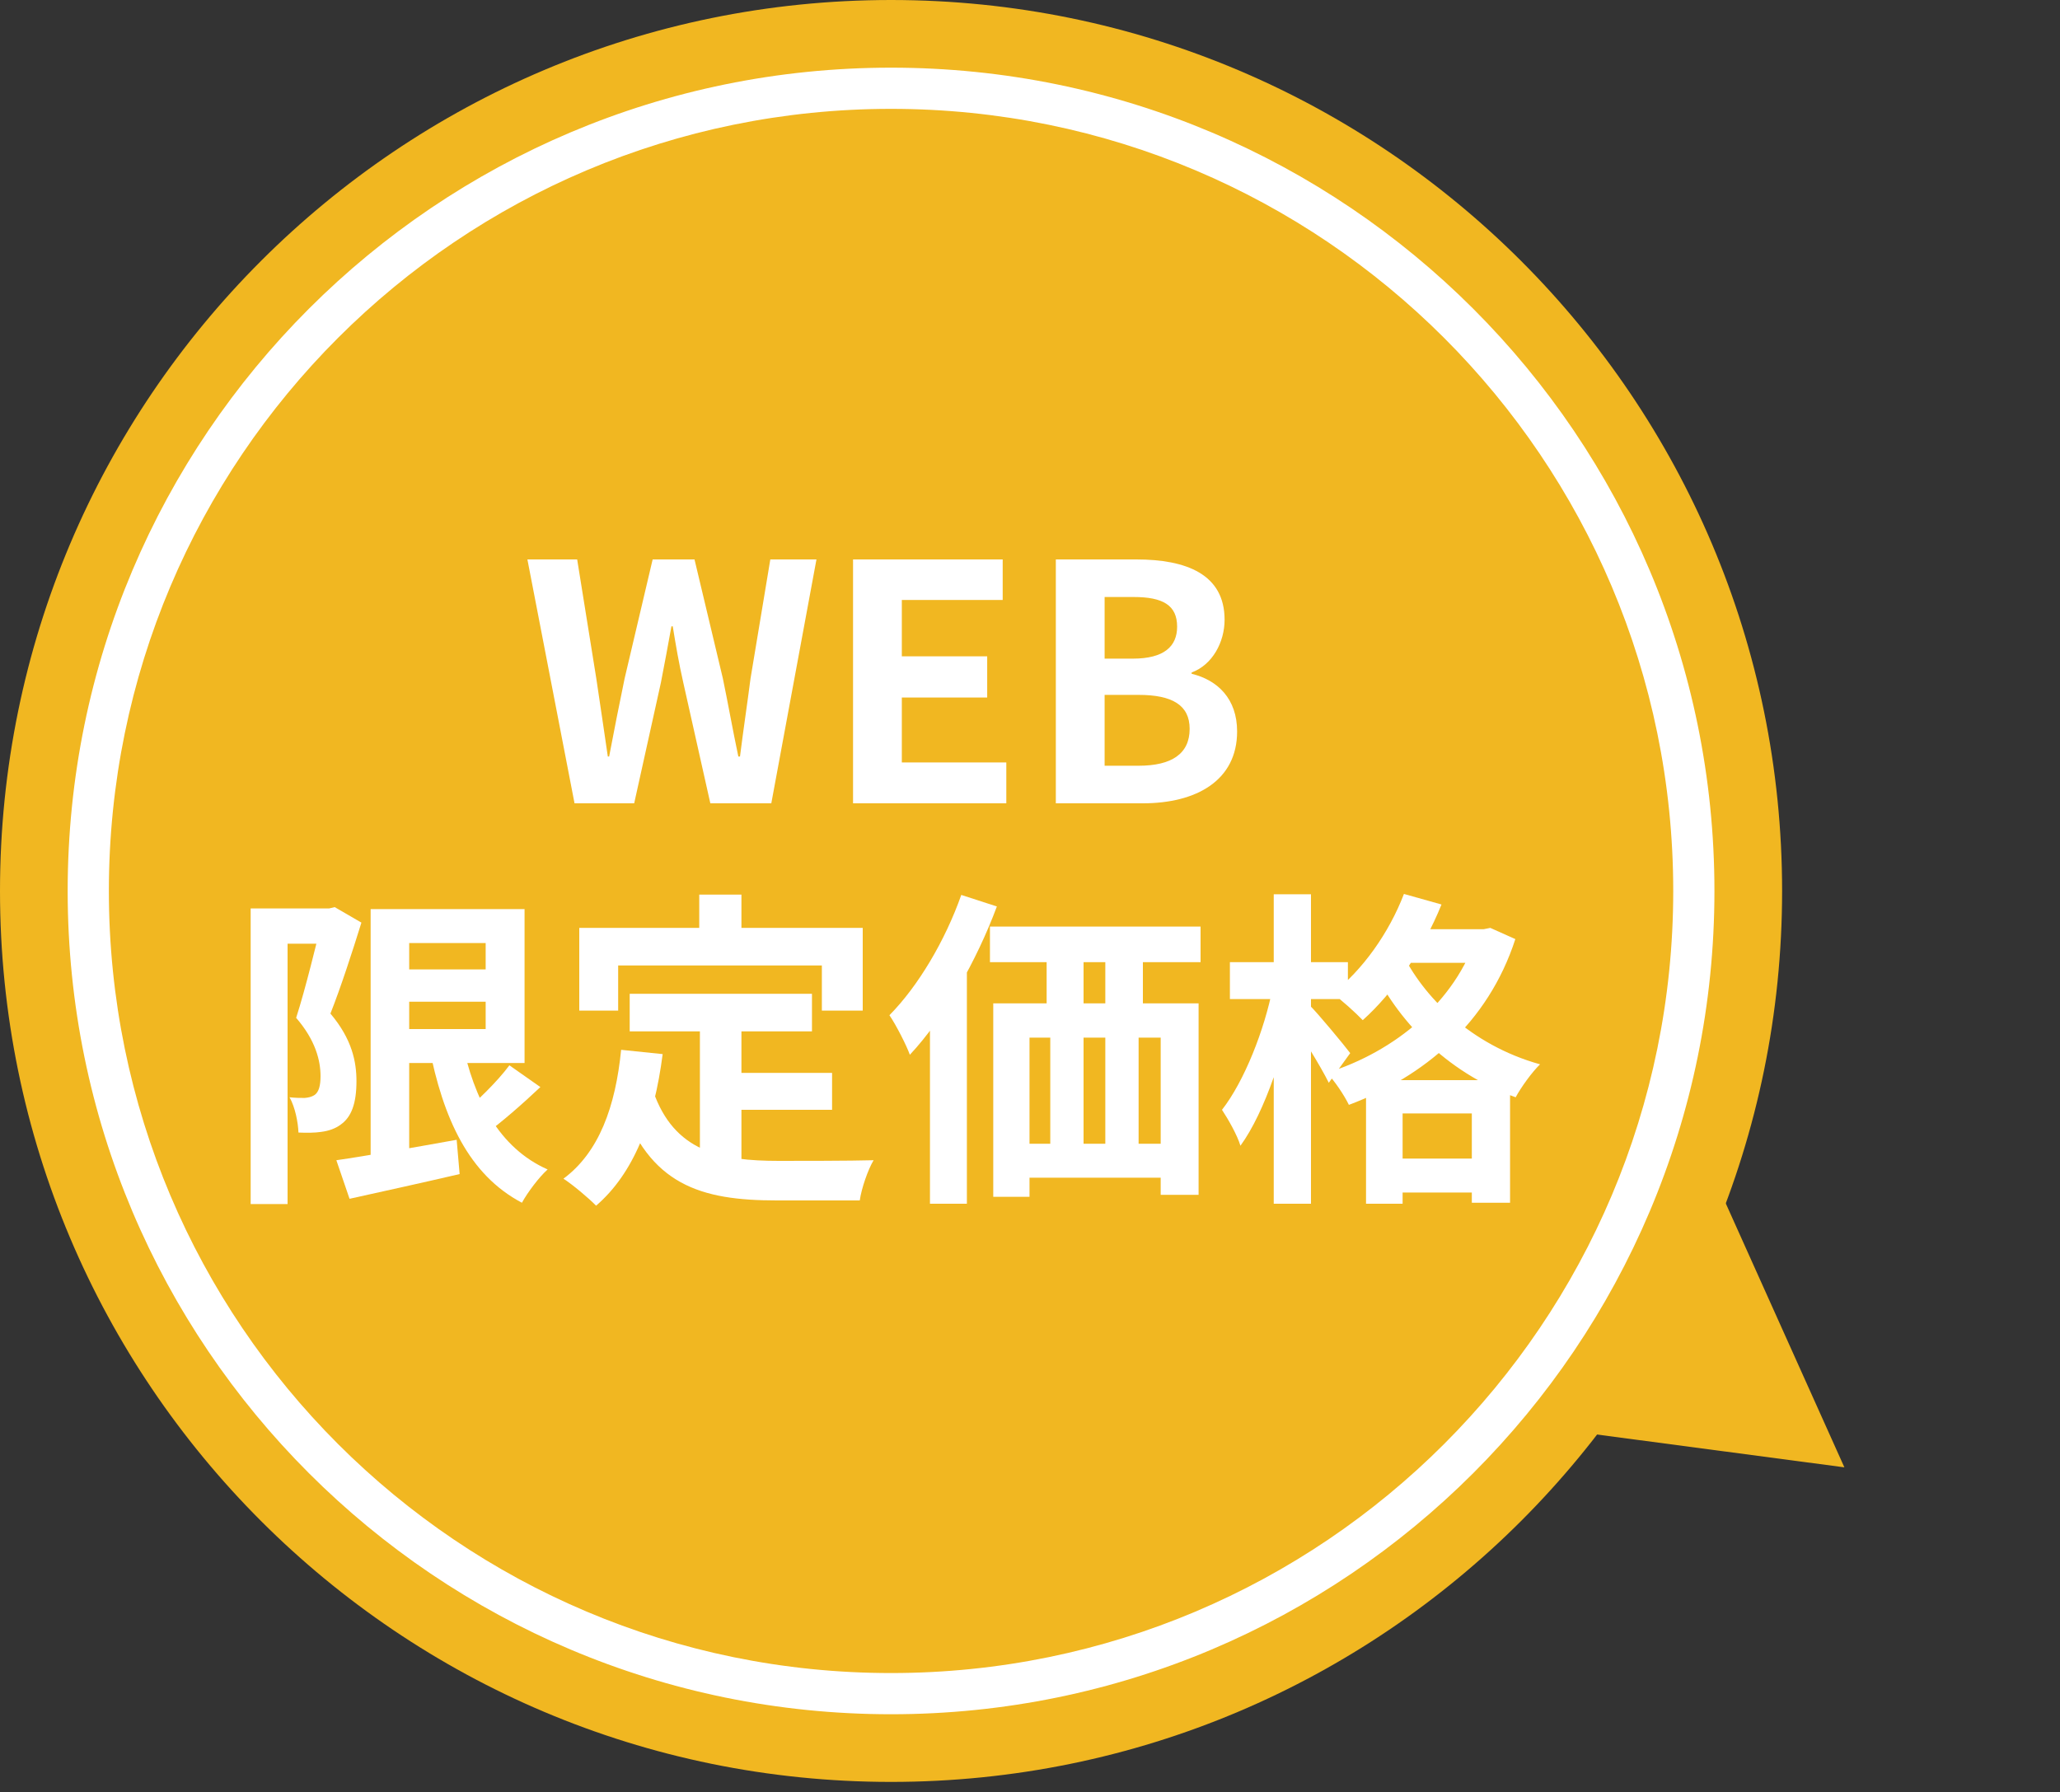
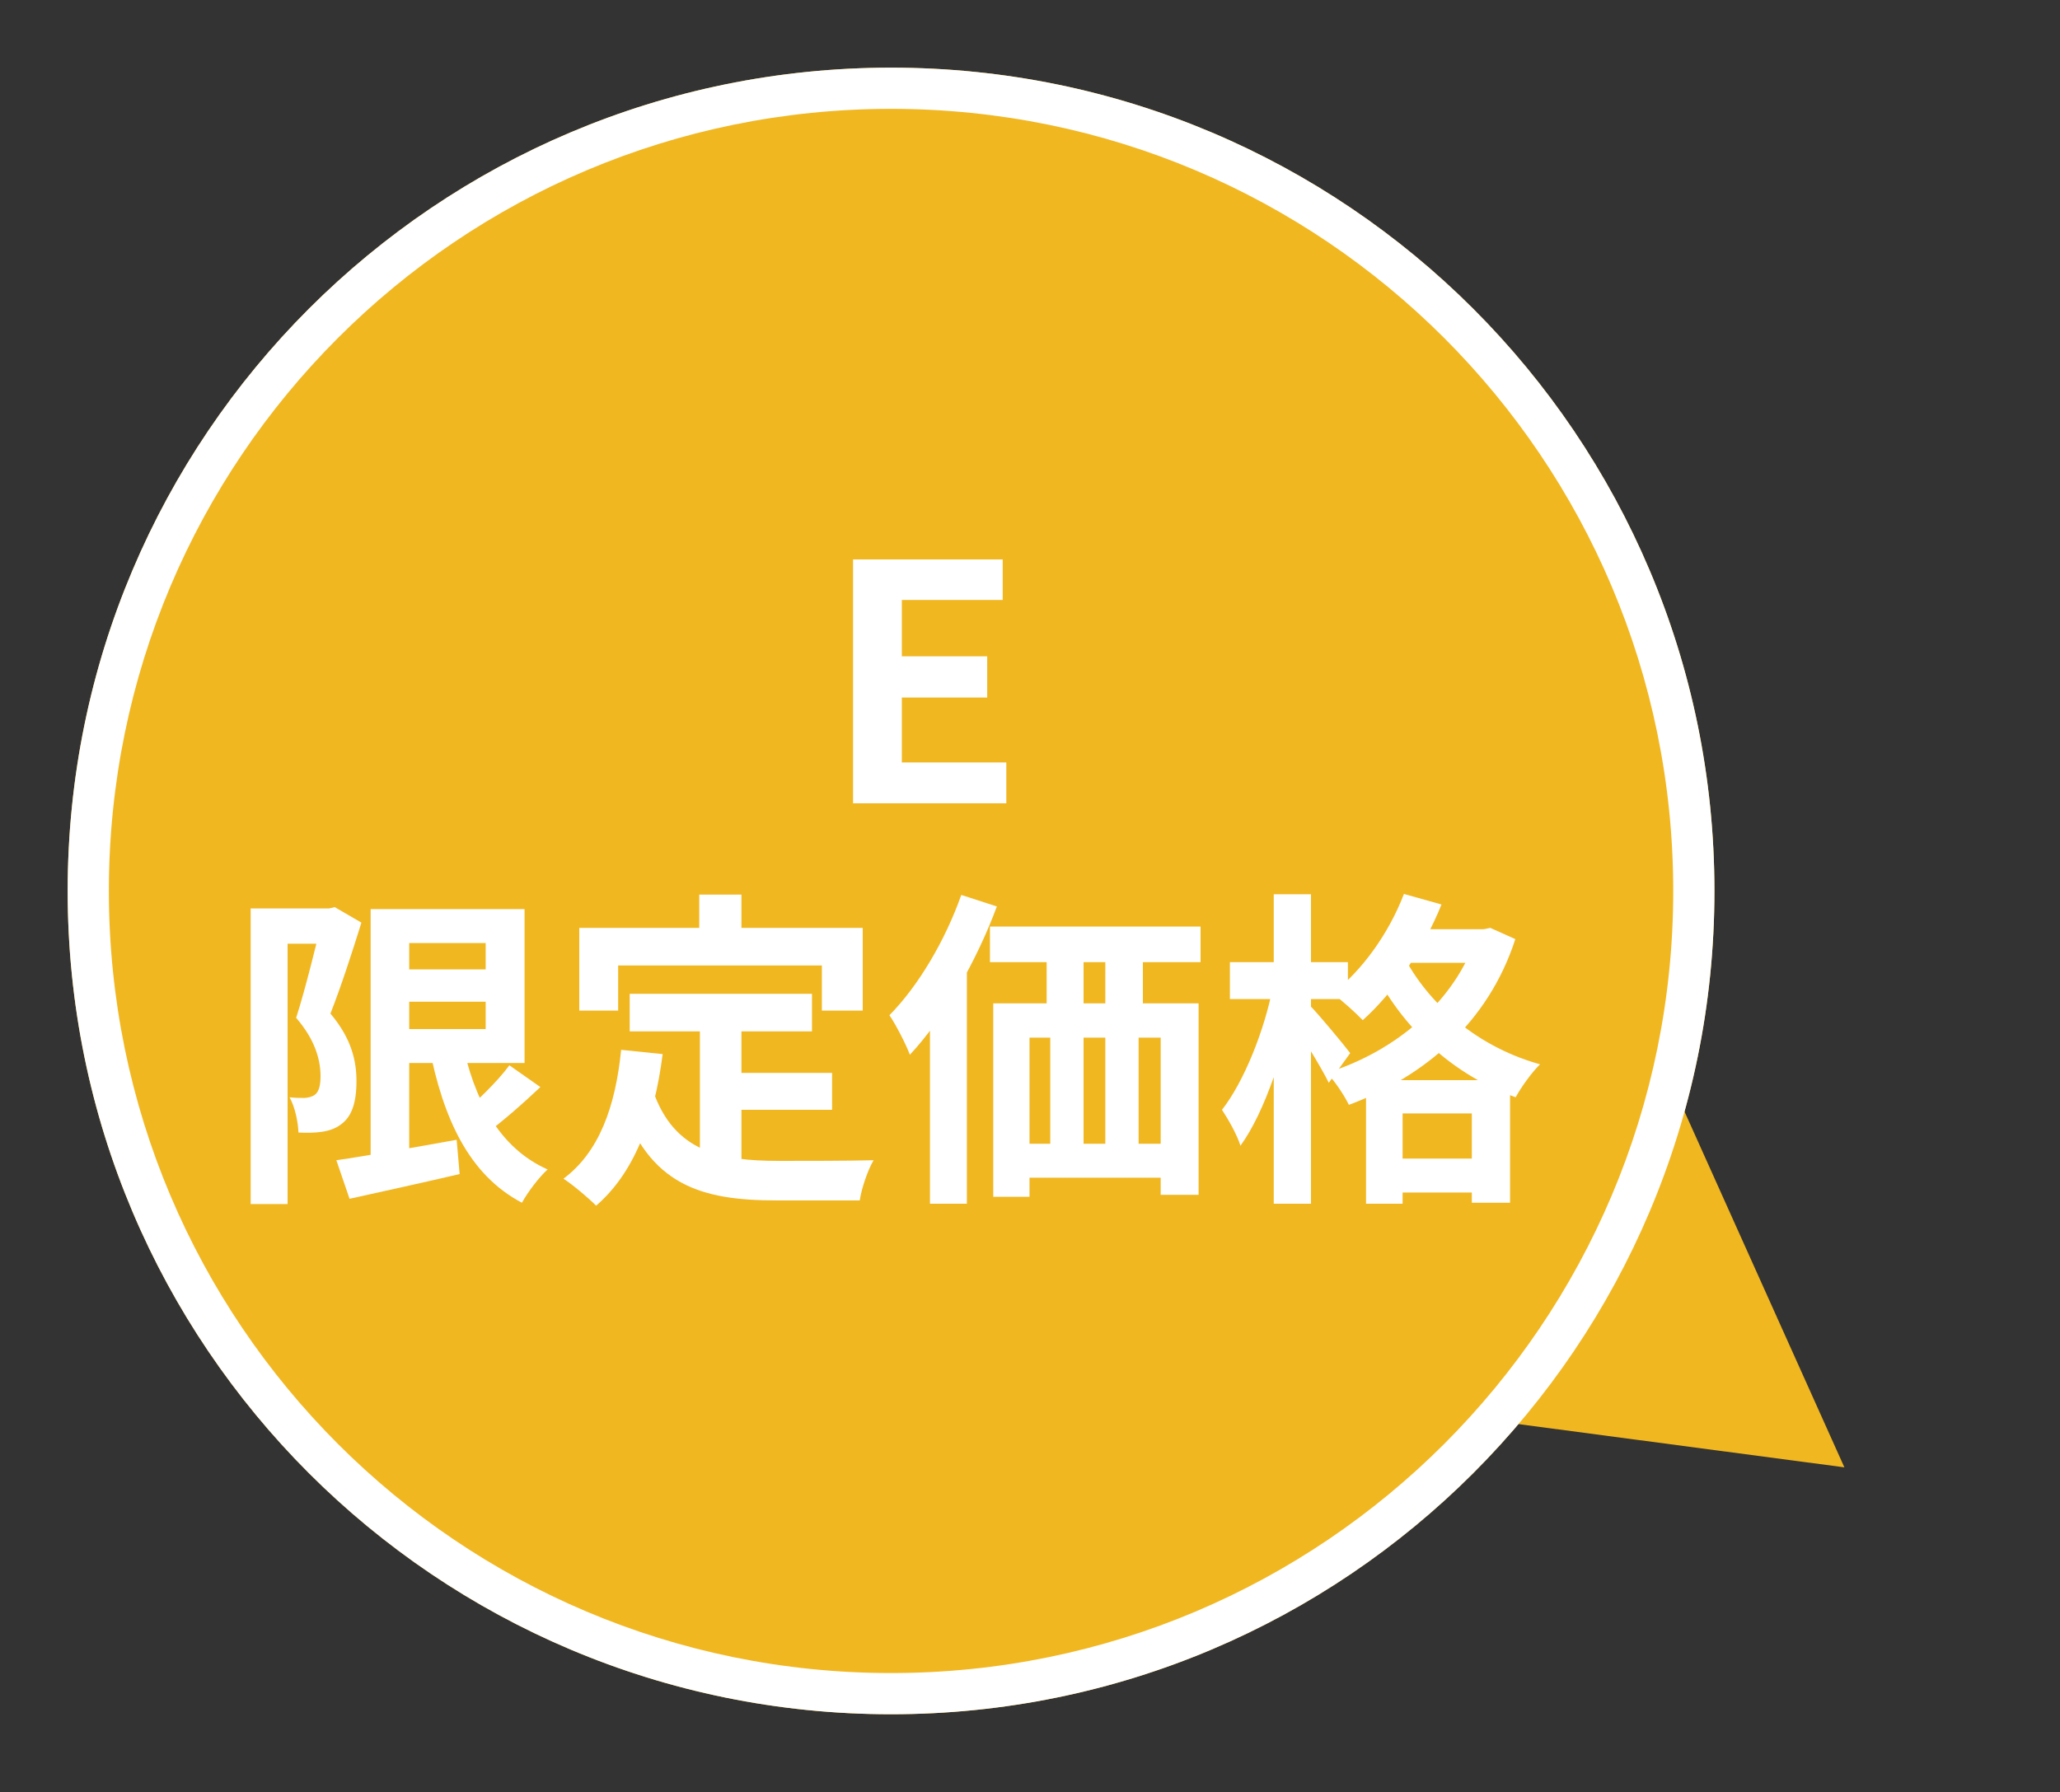
<svg xmlns="http://www.w3.org/2000/svg" width="100" height="87" viewBox="0 0 100 87" fill="none">
  <rect x="0" y="0" width="100" height="87" fill="#333333" stroke="none" />
  <path d="M89.533 71.238L74.779 38.401L53.846 66.503L89.533 71.238Z" fill="#F1B721" />
-   <path d="M86.51 43.255C86.51 67.144 67.144 86.51 43.255 86.51C19.366 86.51 0 67.144 0 43.255C0 19.366 19.366 0 43.255 0C67.144 0 86.51 19.366 86.51 43.255Z" fill="#F1B721" />
  <path d="M83.225 43.255C83.225 65.33 65.33 83.225 43.255 83.225C21.18 83.225 3.285 65.33 3.285 43.255C3.285 21.18 21.18 3.285 43.255 3.285C65.33 3.285 83.225 21.18 83.225 43.255Z" fill="#F1B721" />
  <path fill-rule="evenodd" clip-rule="evenodd" d="M43.255 81.225C64.225 81.225 81.225 64.225 81.225 43.255C81.225 22.285 64.225 5.285 43.255 5.285C22.285 5.285 5.285 22.285 5.285 43.255C5.285 64.225 22.285 81.225 43.255 81.225ZM43.255 83.225C65.33 83.225 83.225 65.33 83.225 43.255C83.225 21.18 65.33 3.285 43.255 3.285C21.18 3.285 3.285 21.18 3.285 43.255C3.285 65.33 21.18 83.225 43.255 83.225Z" fill="white" />
  <path d="M67.976 45.112H72.184V46.744H67.976V45.112ZM66.312 52.44H73.304V58.392H71.448V54.056H68.088V58.44H66.312V52.44ZM67.032 56.248H72.456V57.896H67.032V56.248ZM68.152 43.4L69.976 43.912C69.096 46.104 67.624 48.216 66.152 49.528C65.832 49.192 65.096 48.52 64.68 48.232C66.136 47.112 67.432 45.288 68.152 43.4ZM71.688 45.112H72.024L72.344 45.048L73.56 45.592C72.232 49.688 69.112 52.28 65.48 53.64C65.256 53.176 64.776 52.456 64.408 52.088C67.72 51.064 70.664 48.616 71.688 45.416V45.112ZM68.04 46.216C69.064 48.36 71.368 50.728 74.76 51.672C74.376 52.04 73.832 52.792 73.576 53.272C70.12 52.04 67.752 49.4 66.616 46.952L68.04 46.216ZM59.704 46.712H65.432V48.504H59.704V46.712ZM61.832 43.416H63.64V58.44H61.832V43.416ZM61.784 47.944L62.888 48.328C62.408 50.904 61.416 53.976 60.216 55.624C60.056 55.096 59.624 54.344 59.32 53.88C60.408 52.488 61.384 49.992 61.784 47.944ZM63.576 48.808C63.944 49.16 65.256 50.744 65.544 51.128L64.504 52.568C64.12 51.784 63.176 50.264 62.712 49.608L63.576 48.808Z" fill="white" />
  <path d="M48.056 44.984H58.28V46.712H48.056V44.984ZM48.216 48.712H58.184V58.008H56.344V50.376H49.976V58.104H48.216V48.712ZM50.808 45.208H52.6V49.944H50.808V45.208ZM53.656 45.192H55.48V49.928H53.656V45.192ZM49.016 55.528H57.704V57.176H49.016V55.528ZM50.984 49.928H52.6V56.808H50.984V49.928ZM53.656 49.928H55.272V56.792H53.656V49.928ZM46.664 43.448L48.392 44.008C47.416 46.632 45.832 49.432 44.168 51.208C44.008 50.76 43.496 49.752 43.176 49.288C44.568 47.88 45.88 45.672 46.664 43.448ZM45.144 47.912L46.936 46.12V46.136V58.44H45.144V47.912Z" fill="white" />
-   <path d="M30.568 48.248H39.416V50.072H30.568V48.248ZM34.984 52.088H40.392V53.88H34.984V52.088ZM33.976 49.304H35.992V57.032L33.976 56.792V49.304ZM30.152 50.968L32.168 51.176C31.752 54.424 30.76 56.968 28.936 58.536C28.616 58.2 27.8 57.512 27.352 57.224C29.08 55.944 29.88 53.72 30.152 50.968ZM31.704 52.968C32.728 55.912 34.968 56.36 37.816 56.36C38.664 56.36 41.336 56.36 42.408 56.328C42.136 56.776 41.816 57.704 41.736 58.28H37.704C34.008 58.28 31.512 57.528 30.136 53.496L31.704 52.968ZM33.944 43.432H35.992V46.36H33.944V43.432ZM28.12 45.048H41.88V49.064H39.896V46.872H30.008V49.064H28.12V45.048Z" fill="white" />
+   <path d="M30.568 48.248H39.416V50.072H30.568V48.248ZM34.984 52.088H40.392V53.88H34.984V52.088ZM33.976 49.304H35.992V57.032L33.976 56.792V49.304ZM30.152 50.968L32.168 51.176C31.752 54.424 30.76 56.968 28.936 58.536C28.616 58.2 27.8 57.512 27.352 57.224C29.08 55.944 29.88 53.72 30.152 50.968ZM31.704 52.968C32.728 55.912 34.968 56.36 37.816 56.36C38.664 56.36 41.336 56.36 42.408 56.328C42.136 56.776 41.816 57.704 41.736 58.28H37.704C34.008 58.28 31.512 57.528 30.136 53.496L31.704 52.968M33.944 43.432H35.992V46.36H33.944V43.432ZM28.12 45.048H41.88V49.064H39.896V46.872H30.008V49.064H28.12V45.048Z" fill="white" />
  <path d="M19.08 47.064H24.6V48.632H19.08V47.064ZM16.328 56.328C17.784 56.12 20.024 55.72 22.168 55.336L22.312 57C20.456 57.432 18.488 57.864 16.968 58.2L16.328 56.328ZM17.992 44.136H19.864V56.776H17.992V44.136ZM19.08 44.136H25.464V51.608H19.08V49.96H23.576V45.784H19.08V44.136ZM22.424 50.52C23 53.368 24.232 55.736 26.584 56.776C26.168 57.144 25.608 57.896 25.336 58.392C22.76 57.032 21.512 54.312 20.824 50.776L22.424 50.52ZM24.728 51.72L26.232 52.776C25.352 53.608 24.328 54.504 23.528 55.08L22.328 54.152C23.096 53.528 24.136 52.52 24.728 51.72ZM12.168 44.104H16.168V45.816H13.96V58.456H12.168V44.104ZM15.64 44.104H15.976L16.248 44.04L17.544 44.792C17.112 46.184 16.536 47.96 16.04 49.208C17.096 50.456 17.304 51.56 17.304 52.488C17.304 53.56 17.064 54.232 16.536 54.6C16.28 54.792 15.96 54.904 15.592 54.952C15.288 55 14.872 55 14.488 54.984C14.472 54.504 14.328 53.752 14.056 53.272C14.36 53.304 14.584 53.304 14.792 53.304C14.968 53.288 15.128 53.256 15.272 53.16C15.48 53.016 15.56 52.696 15.56 52.248C15.56 51.496 15.32 50.504 14.376 49.416C14.84 47.976 15.384 45.704 15.64 44.68V44.104Z" fill="white" />
-   <path d="M51.254 39V27.16H55.158C57.59 27.16 59.446 27.88 59.446 30.088C59.446 31.176 58.854 32.28 57.846 32.648V32.712C59.11 33.016 60.054 33.928 60.054 35.512C60.054 37.896 58.07 39 55.478 39H51.254ZM53.622 31.976H54.998C56.502 31.976 57.142 31.384 57.142 30.424C57.142 29.384 56.454 28.984 55.03 28.984H53.622V31.976ZM53.622 37.176H55.27C56.87 37.176 57.75 36.6 57.75 35.384C57.75 34.232 56.902 33.736 55.27 33.736H53.622V37.176Z" fill="white" />
  <path d="M41.41 39V27.16H48.674V29.128H43.778V31.864H47.922V33.864H43.778V37.016H48.85V39H41.41Z" fill="white" />
-   <path d="M27.89 39L25.602 27.16H28.018L28.946 32.936C29.138 34.184 29.314 35.448 29.506 36.728H29.57C29.81 35.448 30.066 34.184 30.322 32.936L31.682 27.16H33.714L35.09 32.936C35.346 34.168 35.57 35.448 35.842 36.728H35.922C36.082 35.448 36.274 34.184 36.434 32.936L37.394 27.16H39.634L37.442 39H34.482L33.17 33.144C32.962 32.232 32.802 31.304 32.658 30.408H32.594C32.434 31.304 32.258 32.232 32.082 33.144L30.786 39H27.89Z" fill="white" />
</svg>